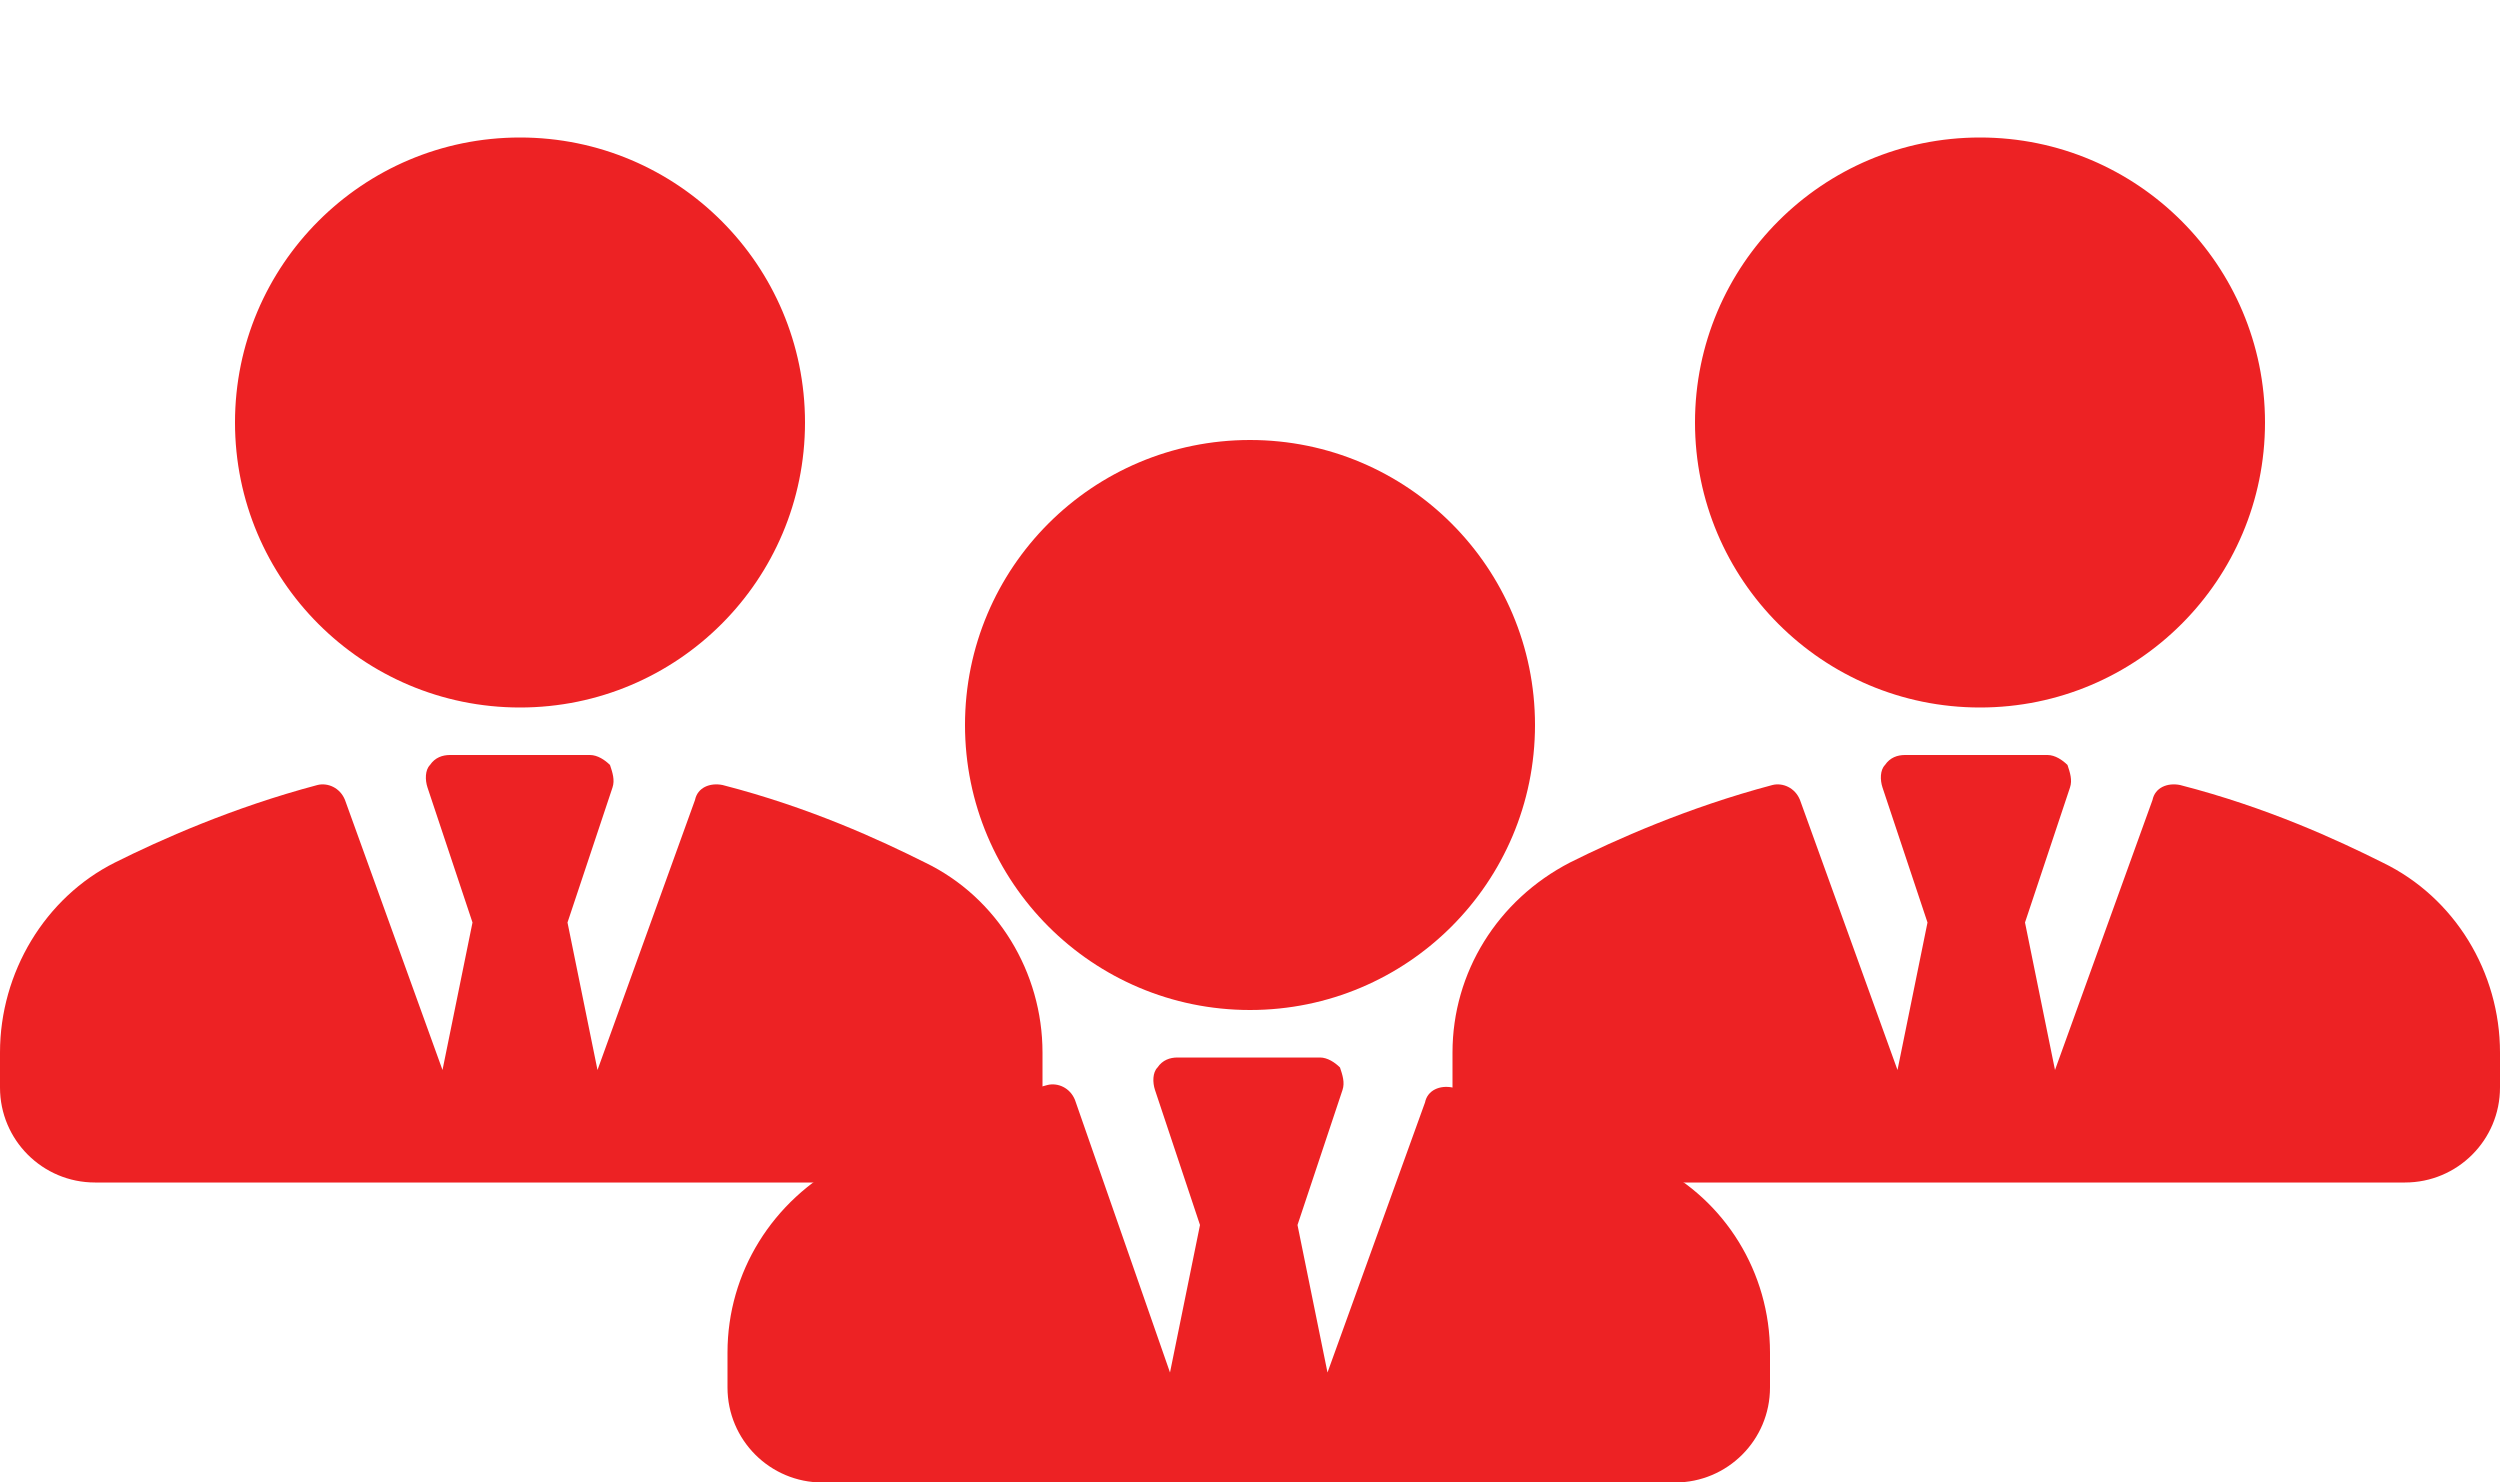
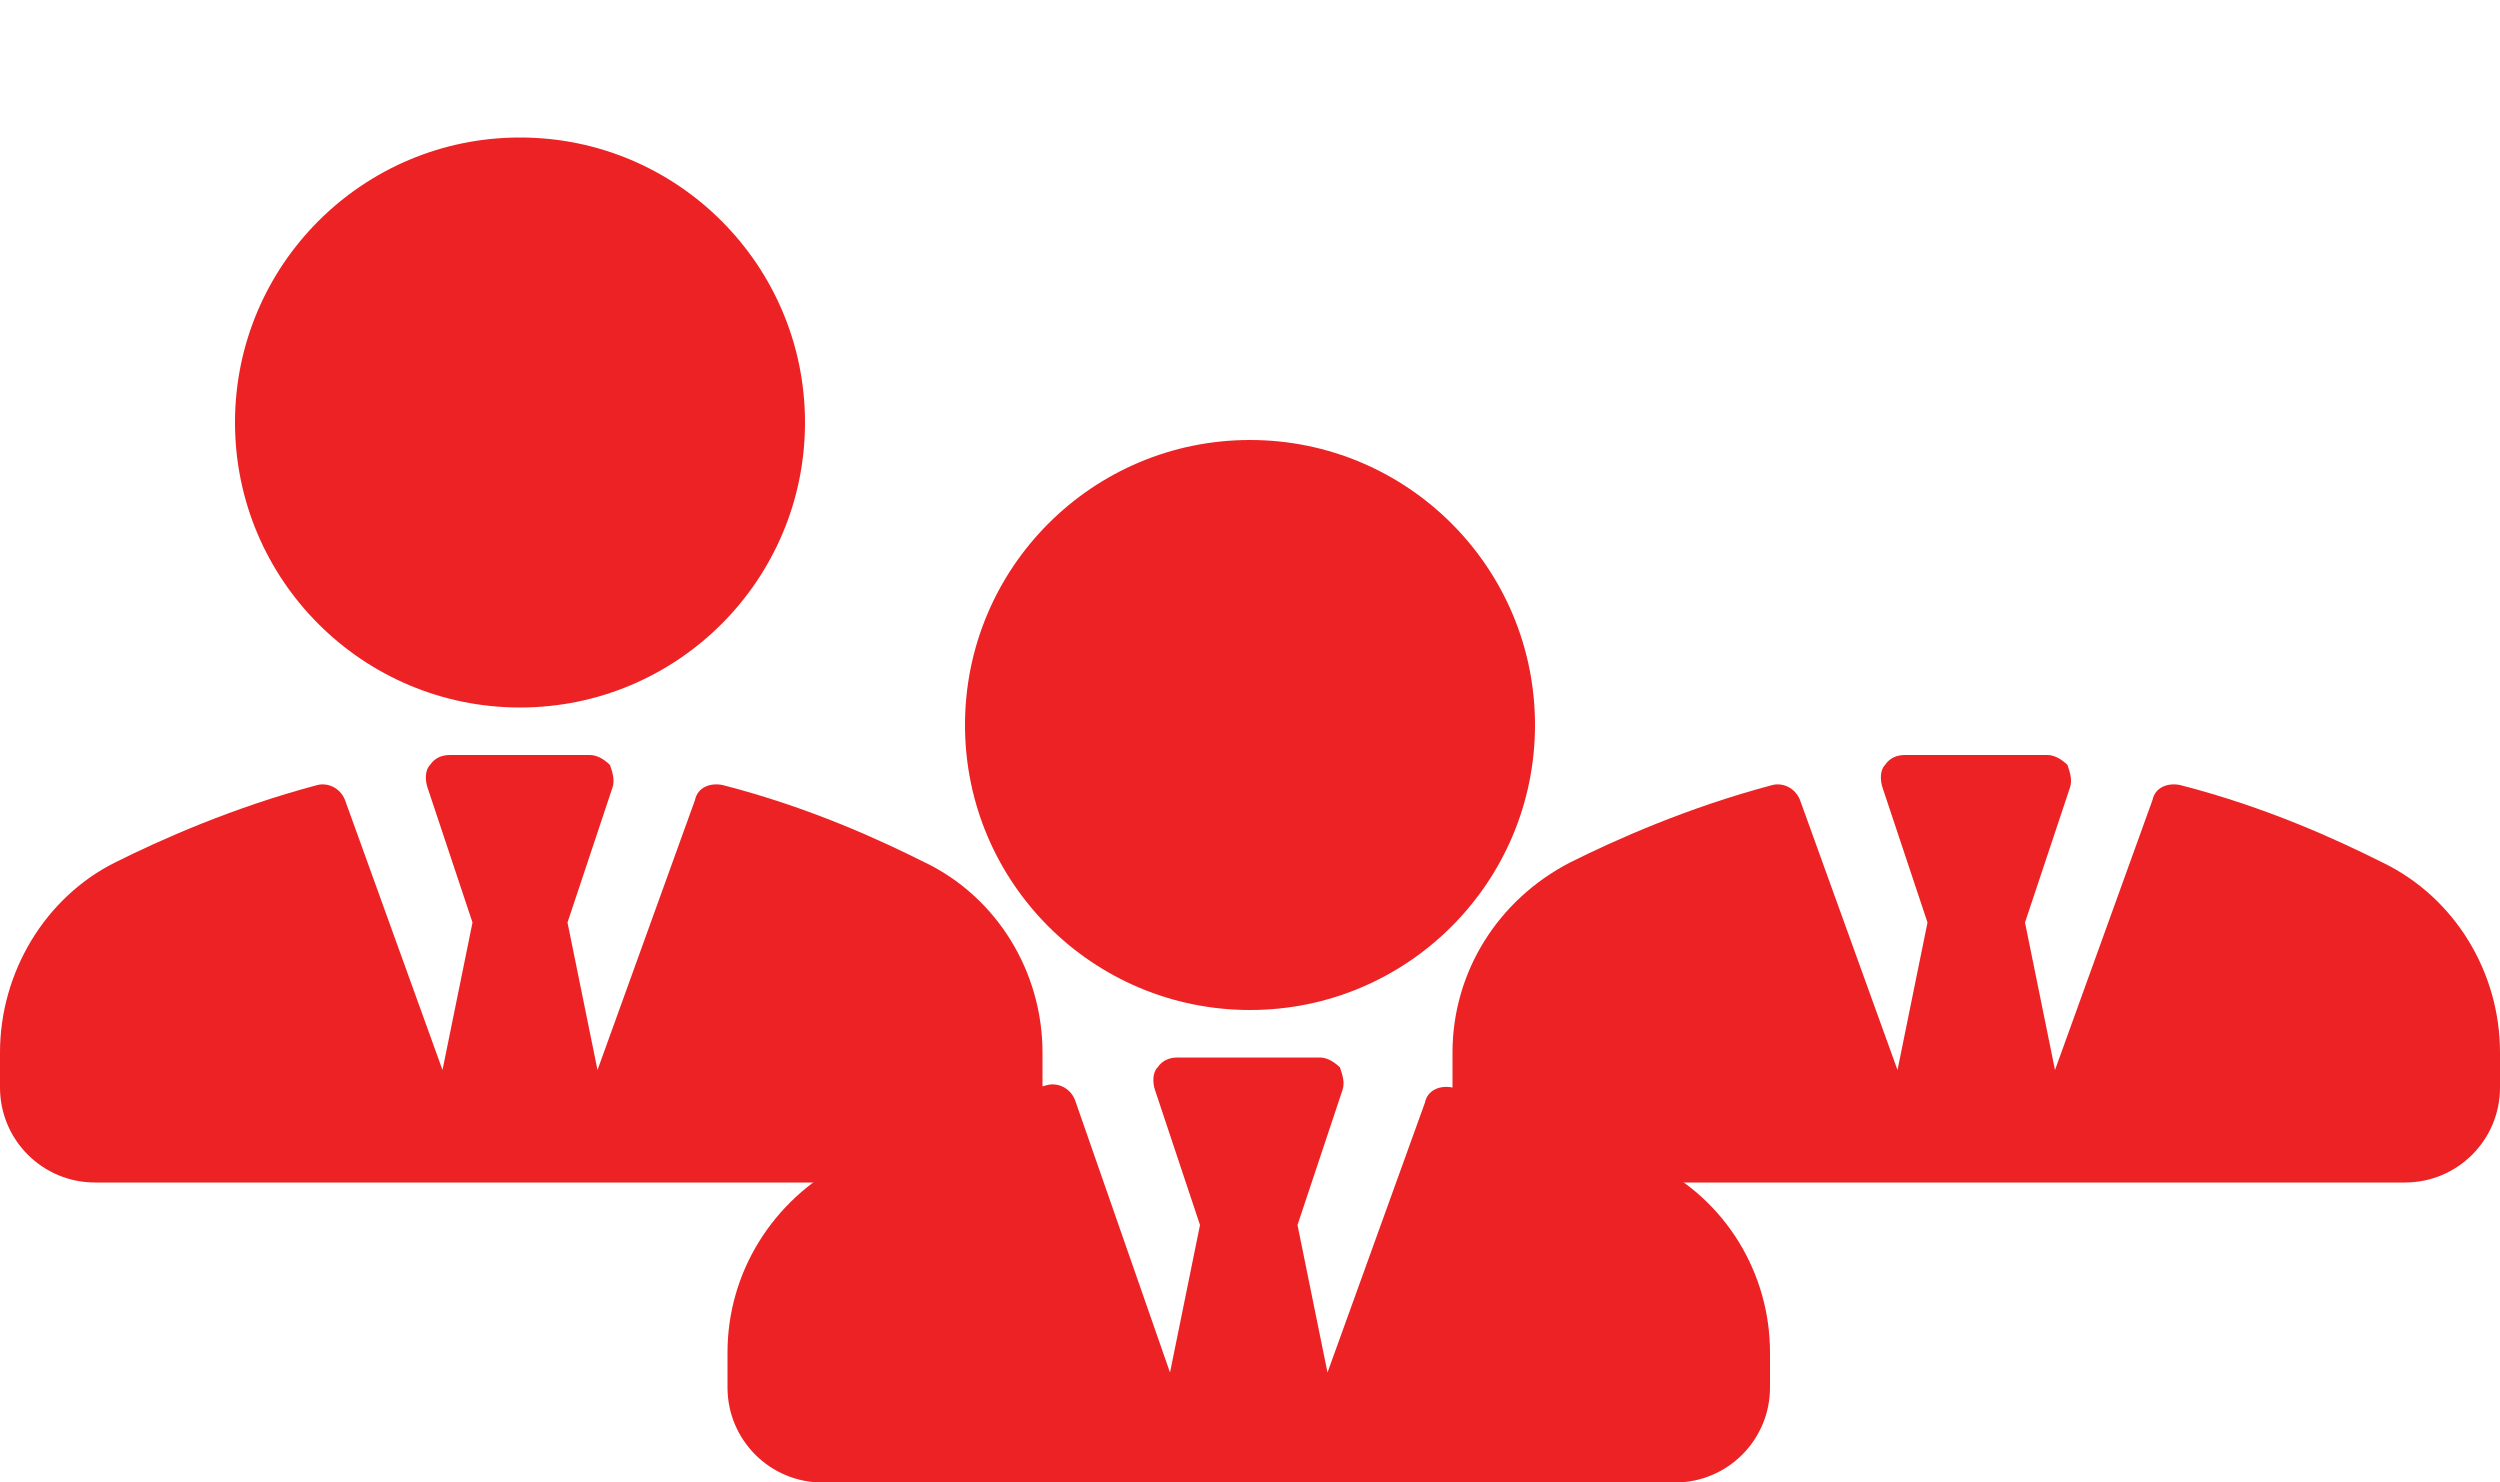
<svg xmlns="http://www.w3.org/2000/svg" version="1.1" id="Layer_1" x="0px" y="0px" viewBox="0 0 100 59.3" style="enable-background:new 0 0 100 59.3;" xml:space="preserve">
  <style type="text/css">
	.st0{fill:#ED2224;}
</style>
  <g id="XMLID_2_">
    <g id="XMLID_13_">
      <g id="XMLID_14_">
        <g id="XMLID_15_">
-           <circle id="XMLID_42_" class="st0" cx="79.2" cy="16.9" r="11.4" />
          <path id="XMLID_41_" class="st0" d="M95.3,34.5c-1.8-0.9-4.6-2.2-8.1-3.1c-0.5-0.1-1,0.1-1.1,0.6l-3.9,10.8l-1.2-5.9l1.8-5.4      c0.1-0.3,0-0.6-0.1-0.9c-0.2-0.2-0.5-0.4-0.8-0.4h-5.7c-0.3,0-0.6,0.1-0.8,0.4c-0.2,0.2-0.2,0.6-0.1,0.9l1.8,5.4l-1.2,5.9      l-3.9-10.8c-0.2-0.5-0.7-0.7-1.1-0.6c-3.4,0.9-6.3,2.2-8.1,3.1c-2.9,1.5-4.7,4.4-4.7,7.6v1.4c0,2.1,1.7,3.8,3.8,3.8h14.2H82      h14.2c2.1,0,3.8-1.7,3.8-3.8v-1.4C100,38.9,98.2,35.9,95.3,34.5z" />
        </g>
      </g>
    </g>
    <g id="XMLID_8_">
      <g id="XMLID_9_">
        <g id="XMLID_10_">
          <circle id="XMLID_12_" class="st0" cx="20.8" cy="16.9" r="11.4" />
          <path id="XMLID_11_" class="st0" d="M37,34.5c-1.8-0.9-4.6-2.2-8.1-3.1c-0.5-0.1-1,0.1-1.1,0.6l-3.9,10.8l-1.2-5.9l1.8-5.4      c0.1-0.3,0-0.6-0.1-0.9c-0.2-0.2-0.5-0.4-0.8-0.4H18c-0.3,0-0.6,0.1-0.8,0.4c-0.2,0.2-0.2,0.6-0.1,0.9l1.8,5.4l-1.2,5.9      l-3.9-10.8c-0.2-0.5-0.7-0.7-1.1-0.6c-3.4,0.9-6.3,2.2-8.1,3.1C1.8,35.9,0,38.9,0,42.1v1.4c0,2.1,1.7,3.8,3.8,3.8H18h5.7h14.2      c2.1,0,3.8-1.7,3.8-3.8v-1.4C41.7,38.9,39.9,35.9,37,34.5z" />
        </g>
      </g>
    </g>
    <g id="XMLID_3_">
      <g id="XMLID_4_">
        <g id="XMLID_5_">
          <circle id="XMLID_7_" class="st0" cx="50" cy="29" r="11.4" />
          <path id="XMLID_6_" class="st0" d="M66.2,46.6c-1.8-0.9-4.6-2.2-8.1-3.1c-0.5-0.1-1,0.1-1.1,0.6l-3.9,10.8L51.9,49l1.8-5.4      c0.1-0.3,0-0.6-0.1-0.9c-0.2-0.2-0.5-0.4-0.8-0.4h-5.7c-0.3,0-0.6,0.1-0.8,0.4c-0.2,0.2-0.2,0.6-0.1,0.9l1.8,5.4l-1.2,5.9L43,44      c-0.2-0.5-0.7-0.7-1.1-0.6c-3.4,0.9-6.3,2.2-8.1,3.1c-2.9,1.5-4.7,4.4-4.7,7.6v1.4c0,2.1,1.7,3.8,3.8,3.8h14.2h5.7H67      c2.1,0,3.8-1.7,3.8-3.8v-1.4C70.8,50.9,69,48,66.2,46.6z" />
        </g>
      </g>
    </g>
  </g>
</svg>